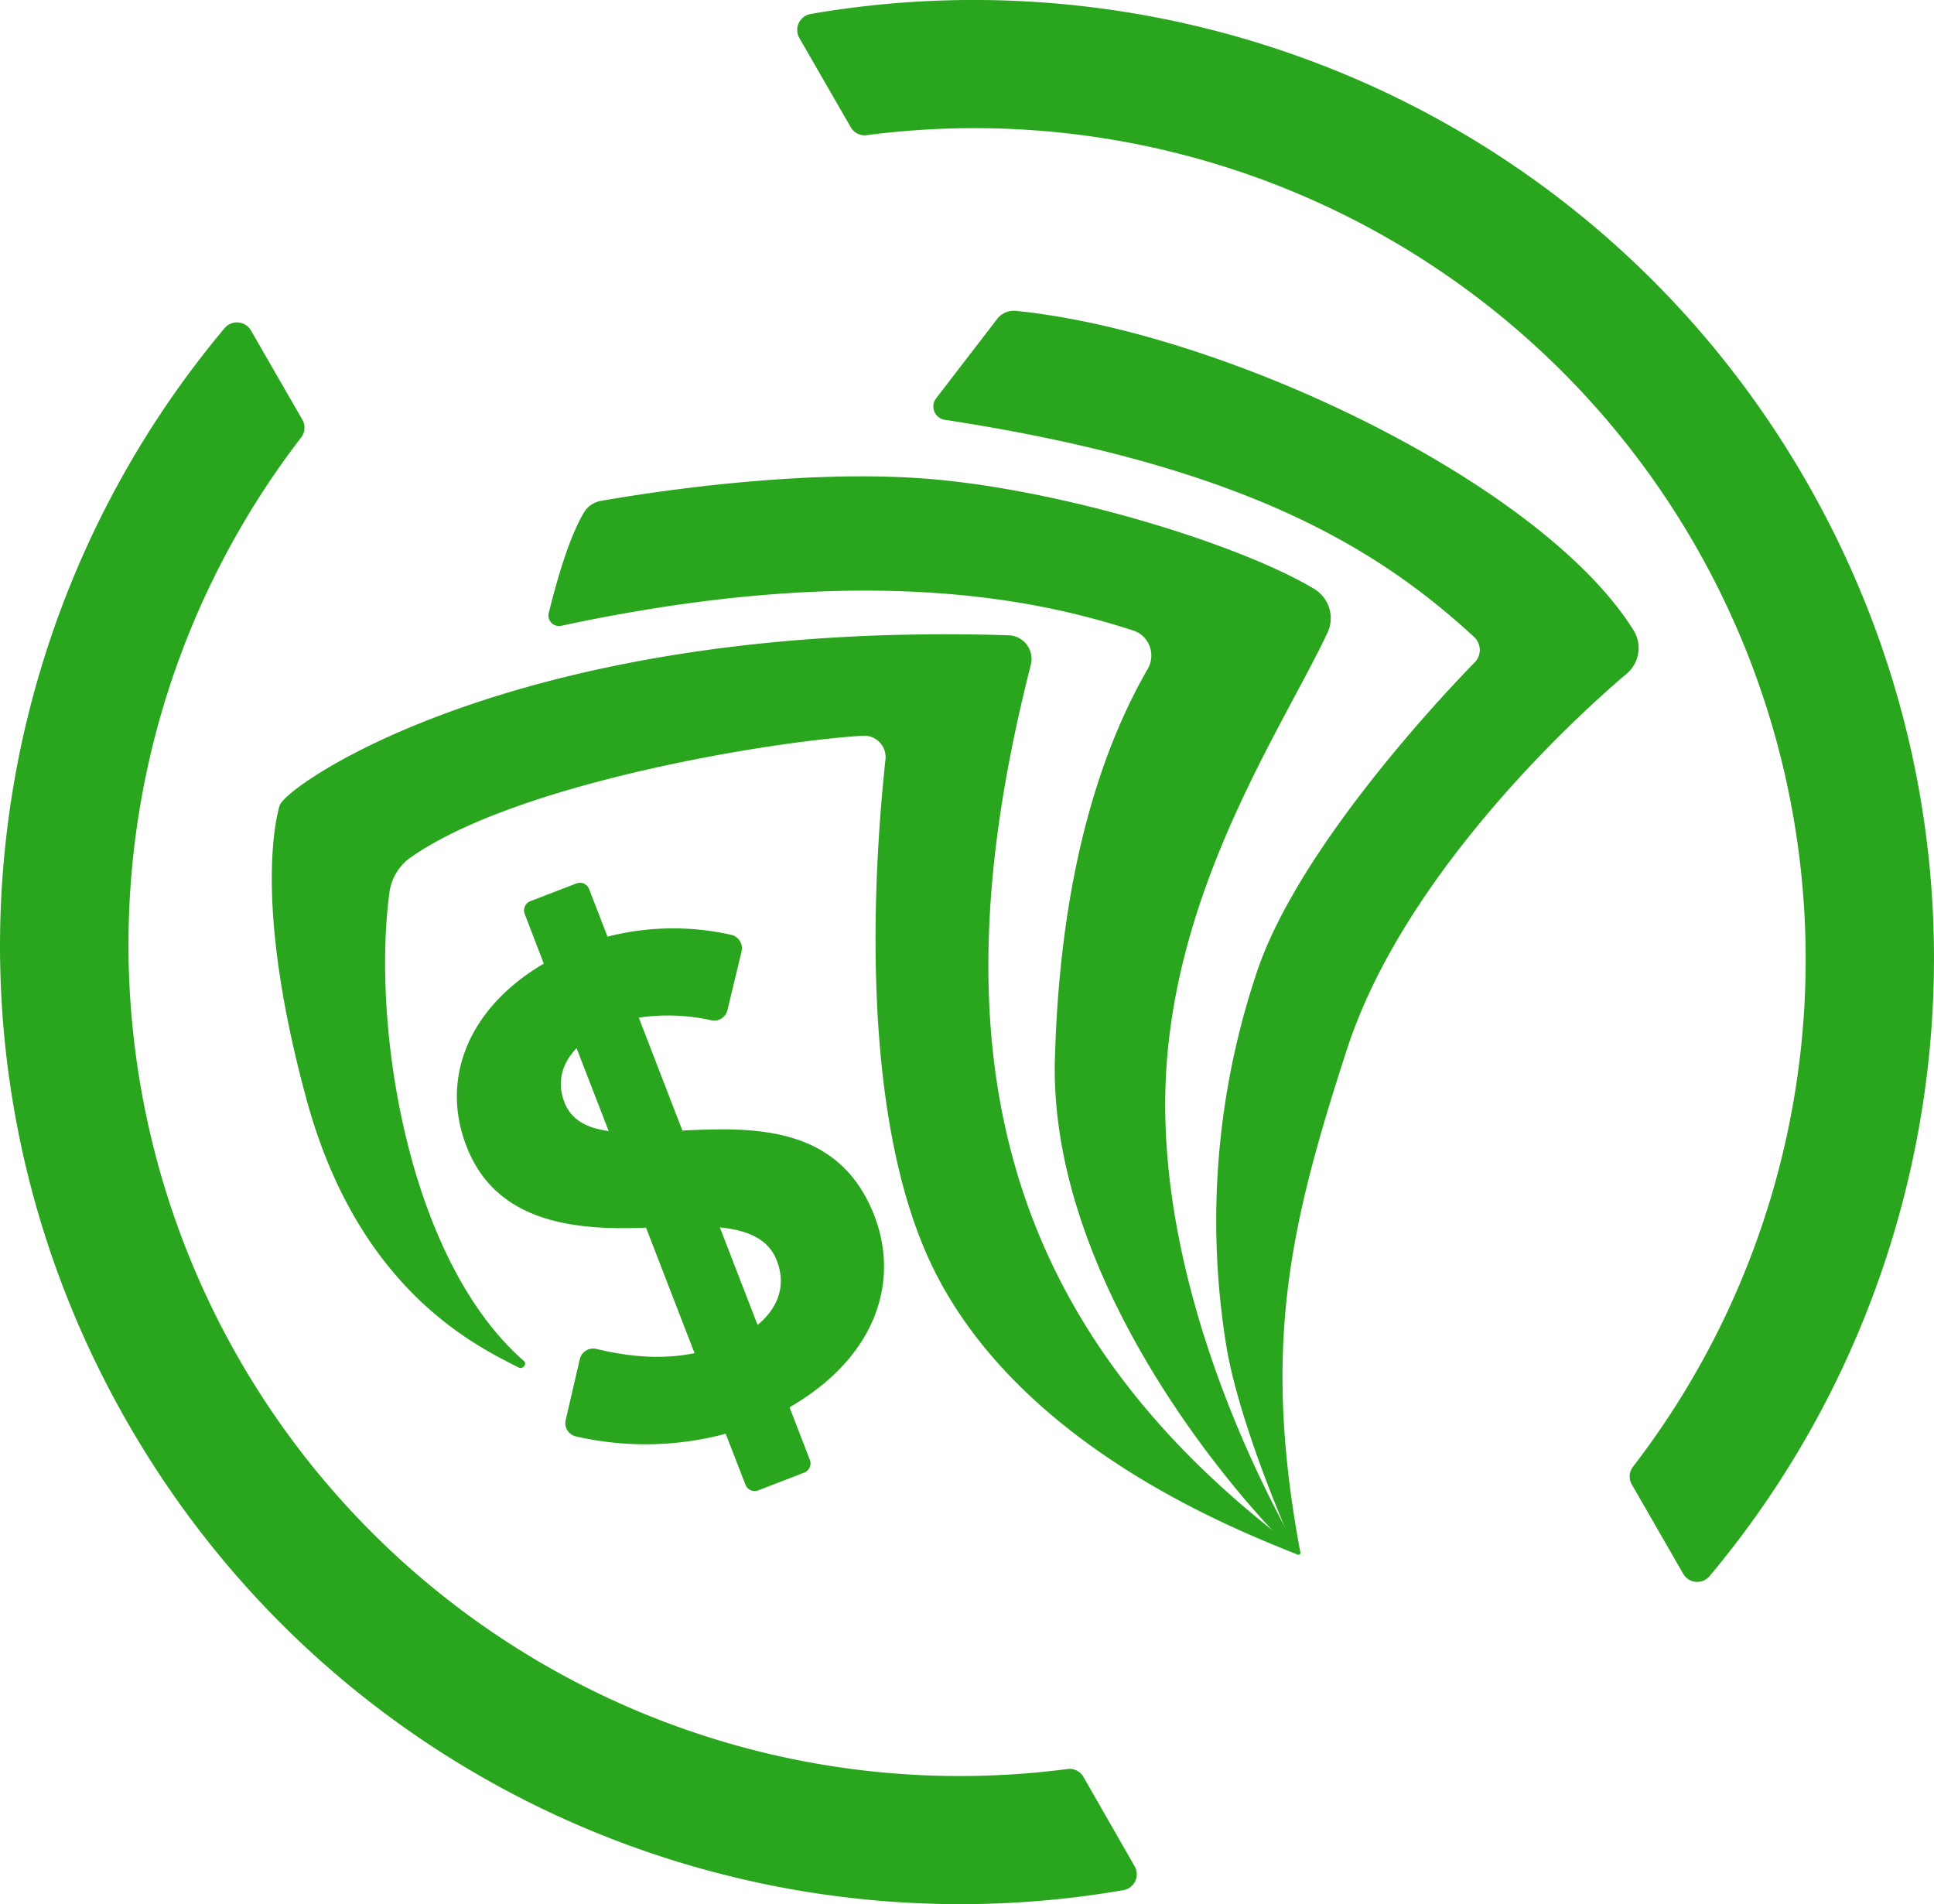
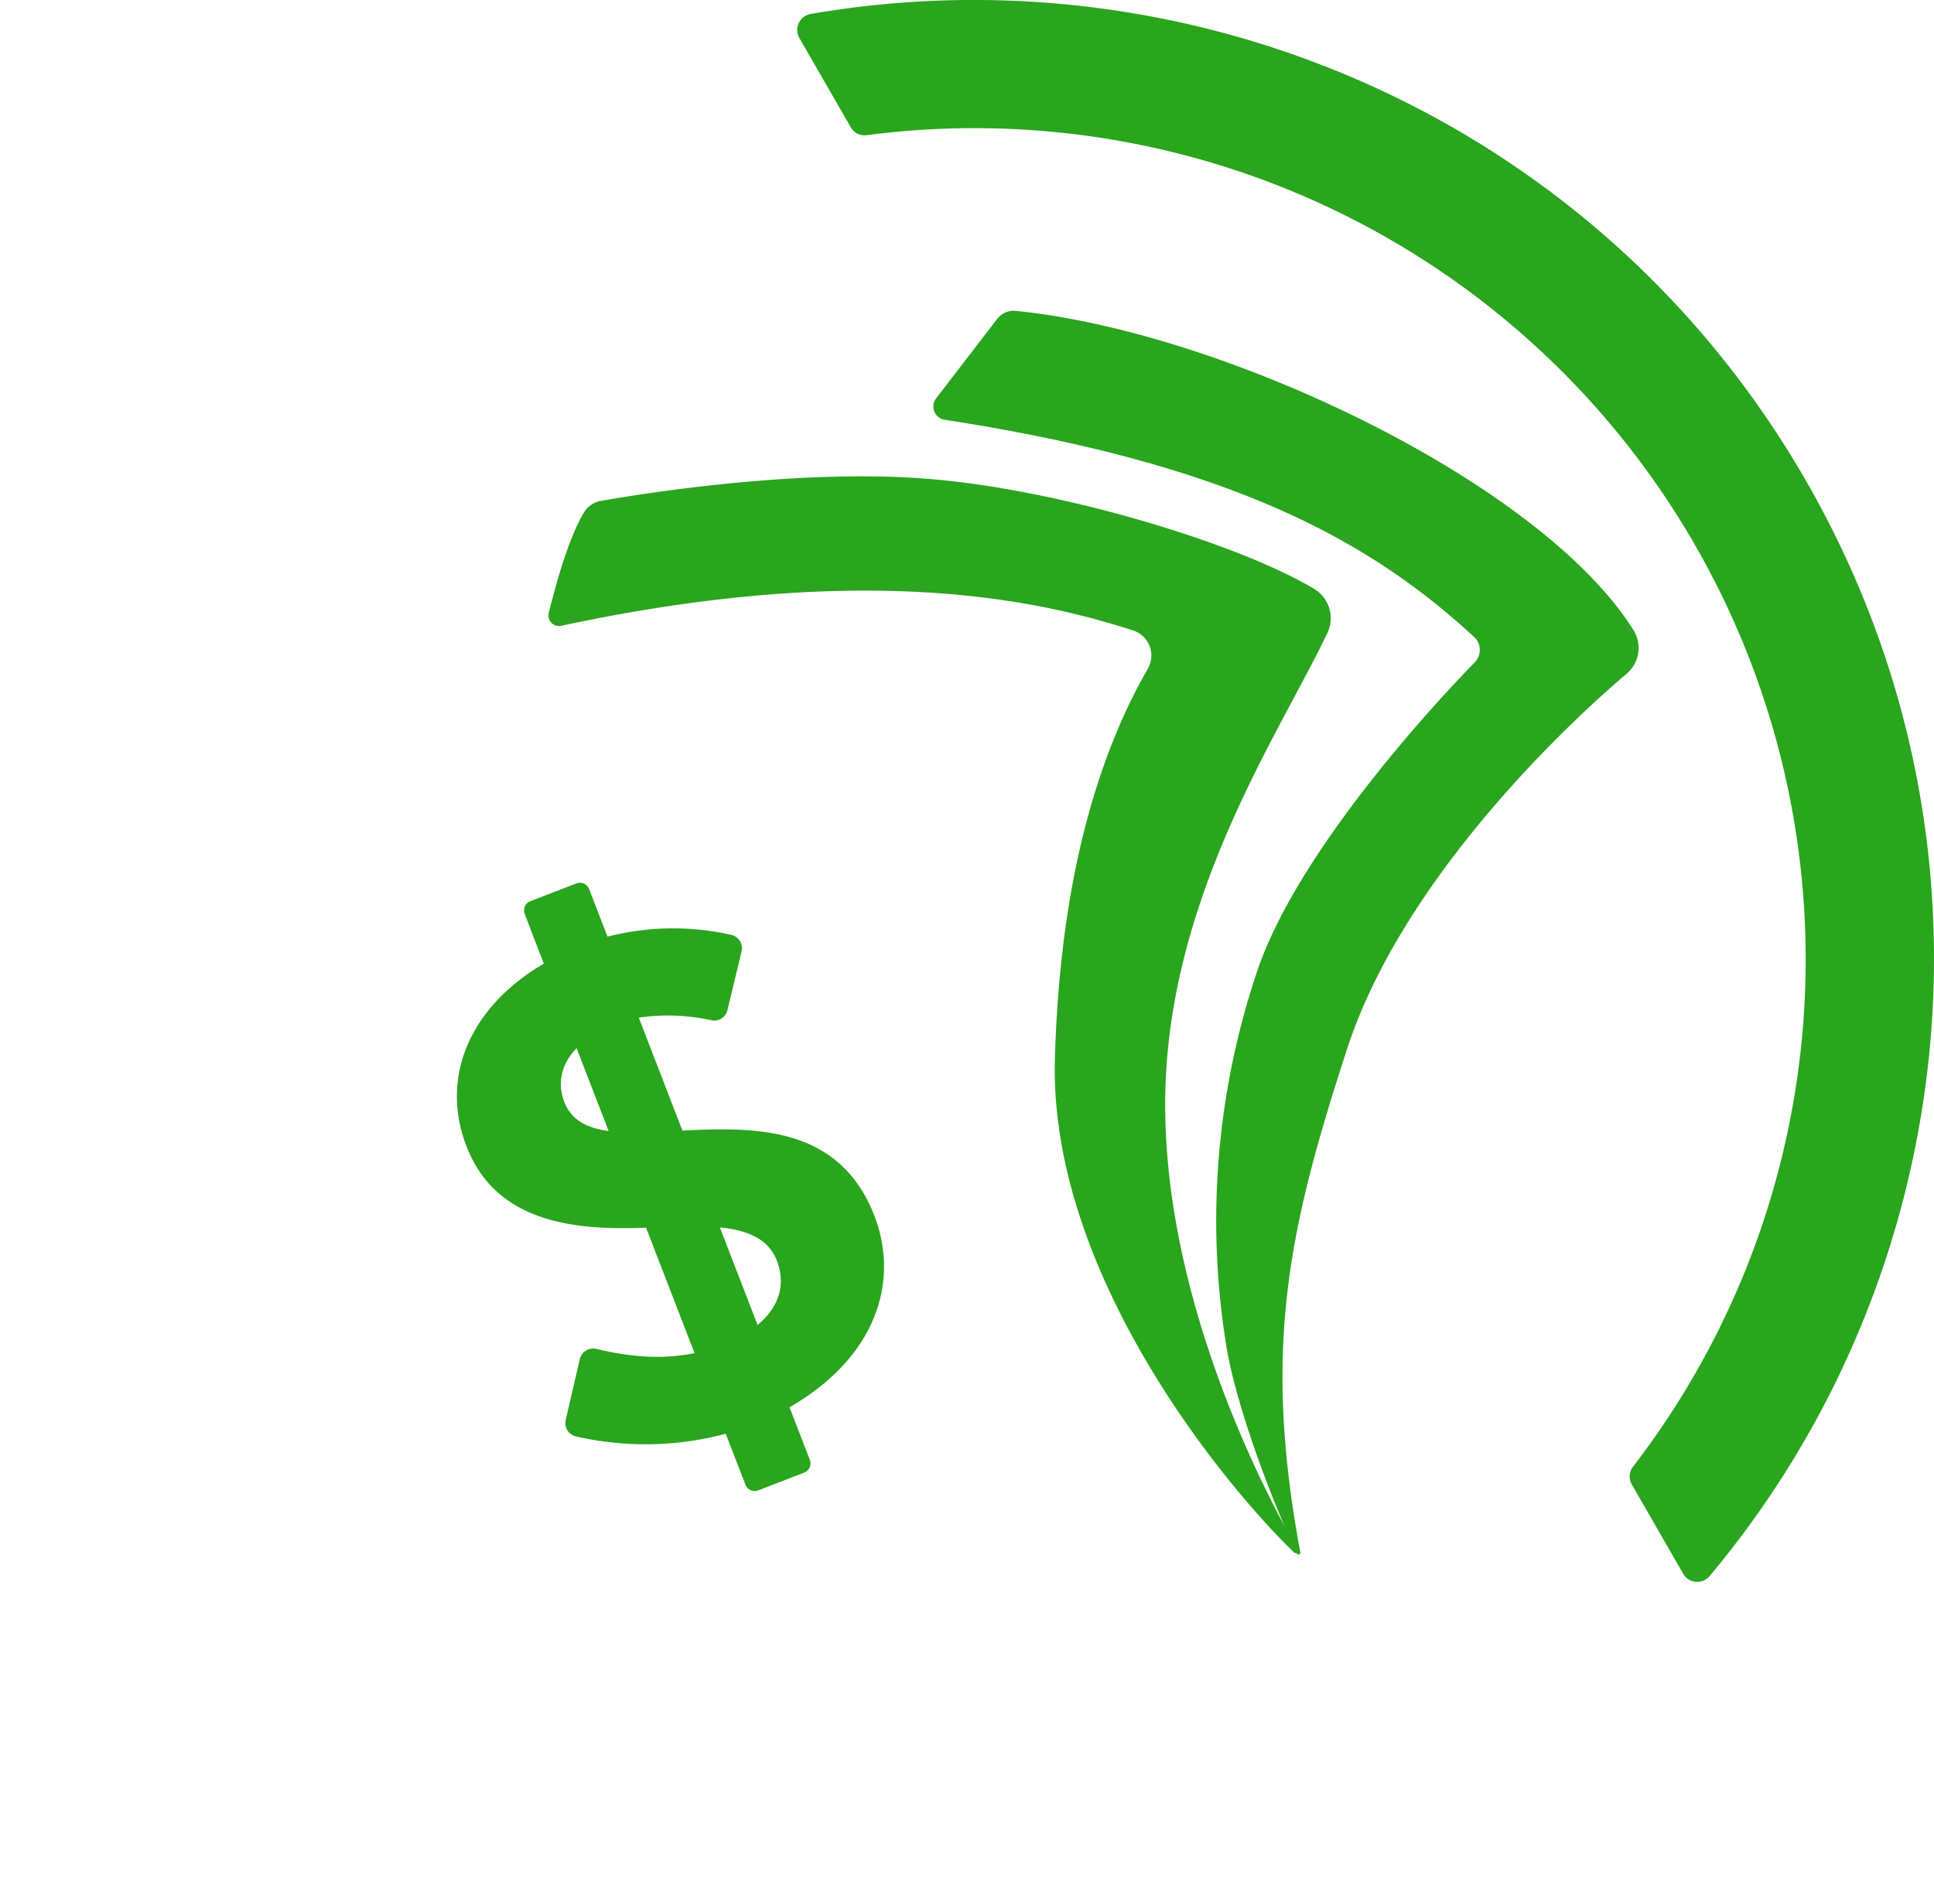
<svg xmlns="http://www.w3.org/2000/svg" viewBox="0 0 462.35 455.18">
  <g id="Capa_2">
    <g id="Capa_3">
-       <path id="circulo_1" d="M259,424.73a3.8,3.8,0,0,0-3.8-1.86A198.72,198.72,0,0,1,72,104.57a3.8,3.8,0,0,0,.29-4.23L60,79a3.87,3.87,0,0,0-6.28-.59C-6.45,150.07-18.79,254.43,30.59,340.24s145.82,127.57,238,111.58a3.85,3.85,0,0,0,2.65-5.72Z" fill="#2aa51e" />
      <path id="circulo_2" d="M191.1,9.09l12.3,21.35a3.79,3.79,0,0,0,3.8,1.87A198.72,198.72,0,0,1,390.4,350.6a3.8,3.8,0,0,0-.3,4.24l12.29,21.36a3.86,3.86,0,0,0,6.28.59c60.13-71.68,72.47-176,23.09-261.85S285.94-12.63,193.75,3.35A3.88,3.88,0,0,0,191.1,9.09Z" fill="#2aa51e" />
-       <path id="element_3" d="M310.64,370.74a.49.49,0,0,1-.44.87c-16-6.39-65.53-26-86.54-67.31-19.53-38.4-14.18-102.08-12-122.55a5.13,5.13,0,0,0-5.59-5.86c-21.8,1.31-83.51,11.39-108.55,29.55a12.47,12.47,0,0,0-4.34,7.34c-4.44,31.56,4,88,32.07,112.56.83.72-.27,2.05-1.25,1.55C113.28,321.5,85.56,308,73.25,262.71c-13-47.81-6.89-68.11-6.52-69.77a6.32,6.32,0,0,1,.22-.61c2.52-5.38,58.47-44.11,174.21-40.47a5.67,5.67,0,0,1,5.26,7.1C225.34,241.77,232.8,312.85,310.64,370.74Z" fill="#2aa51e" />
      <path id="element_2" d="M310.21,370.44a.55.55,0,0,1-.87.65c-17-16.46-58.61-67-57.15-118.07,1.37-48.39,12.84-76.88,22.2-93.14a6.31,6.31,0,0,0-3.52-9.18c-19.45-6.23-61.26-17.29-136.7-1.11a2.52,2.52,0,0,1-3-3c2.59-10.45,5.39-19,8.45-24.12a5.89,5.89,0,0,1,4-2.73c9.91-1.75,48.1-7.92,79.39-5.18,31.89,2.79,73.5,15.61,91.2,26.23a8.18,8.18,0,0,1,3.11,10.53c-11,23.25-37.25,61.53-38.7,108.61C277.14,309.42,302.85,357.69,310.21,370.44Z" fill="#2aa51e" />
      <path id="elemnt_1" d="M223.77,95.25l14.56-18.94a5,5,0,0,1,4.5-2c50,5,125.61,41.13,147.63,76.25a8.05,8.05,0,0,1-1.56,10.47c-14.33,12.11-53.66,49.14-66.86,89.72-13.9,42.7-20.32,71.33-11.18,120.31a.46.46,0,0,1-.85.32c-4.14-8.6-14.31-33.63-16.91-50.06a186.72,186.72,0,0,1,7.32-88.8c9.33-28.21,41.48-63.29,52.1-74.15a4.24,4.24,0,0,0-.14-6.13c-23.71-21.83-56-41.08-126.52-51.89A3.21,3.21,0,0,1,223.77,95.25Z" fill="#2aa51e" />
      <path id="isotipo" d="M208.51,289.33c-8.49-19.87-27.61-19.91-44.32-19.13l-1.05.06-10.43-27a47.86,47.86,0,0,1,17.44.65,3.26,3.26,0,0,0,3.76-2.46l3.37-14a3.29,3.29,0,0,0-2.55-4,63.07,63.07,0,0,0-29.49.45l-4.4-11.37a2.36,2.36,0,0,0-3.05-1.35l-11,4.24a2.36,2.36,0,0,0-1.35,3.06L130,230.35c-18.46,10.83-25.08,28.32-18,44.82,7.49,17.5,26.39,18.94,42.44,18.29l11.6,30c-7.42,1.52-15.1,1-23.43-1a3.3,3.3,0,0,0-4,2.43l-3.37,14.53a3.26,3.26,0,0,0,2.35,3.92,74.32,74.32,0,0,0,35.9-.61l4.72,12.18a2.36,2.36,0,0,0,3.06,1.35l11-4.25a2.35,2.35,0,0,0,1.35-3l-4.87-12.61C209.59,324.41,215.56,305.82,208.51,289.33Zm-73.42-25.47c-1.92-4.5-1.16-9.26,2.75-13.3l7.67,19.81C140.59,269.7,136.84,267.93,135.09,263.86Zm37,29.54c6.3.64,11.32,2.55,13.44,7.51,2.33,5.44,1.17,11.18-4.42,15.81Z" fill="#2aa51e" />
    </g>
  </g>
</svg>